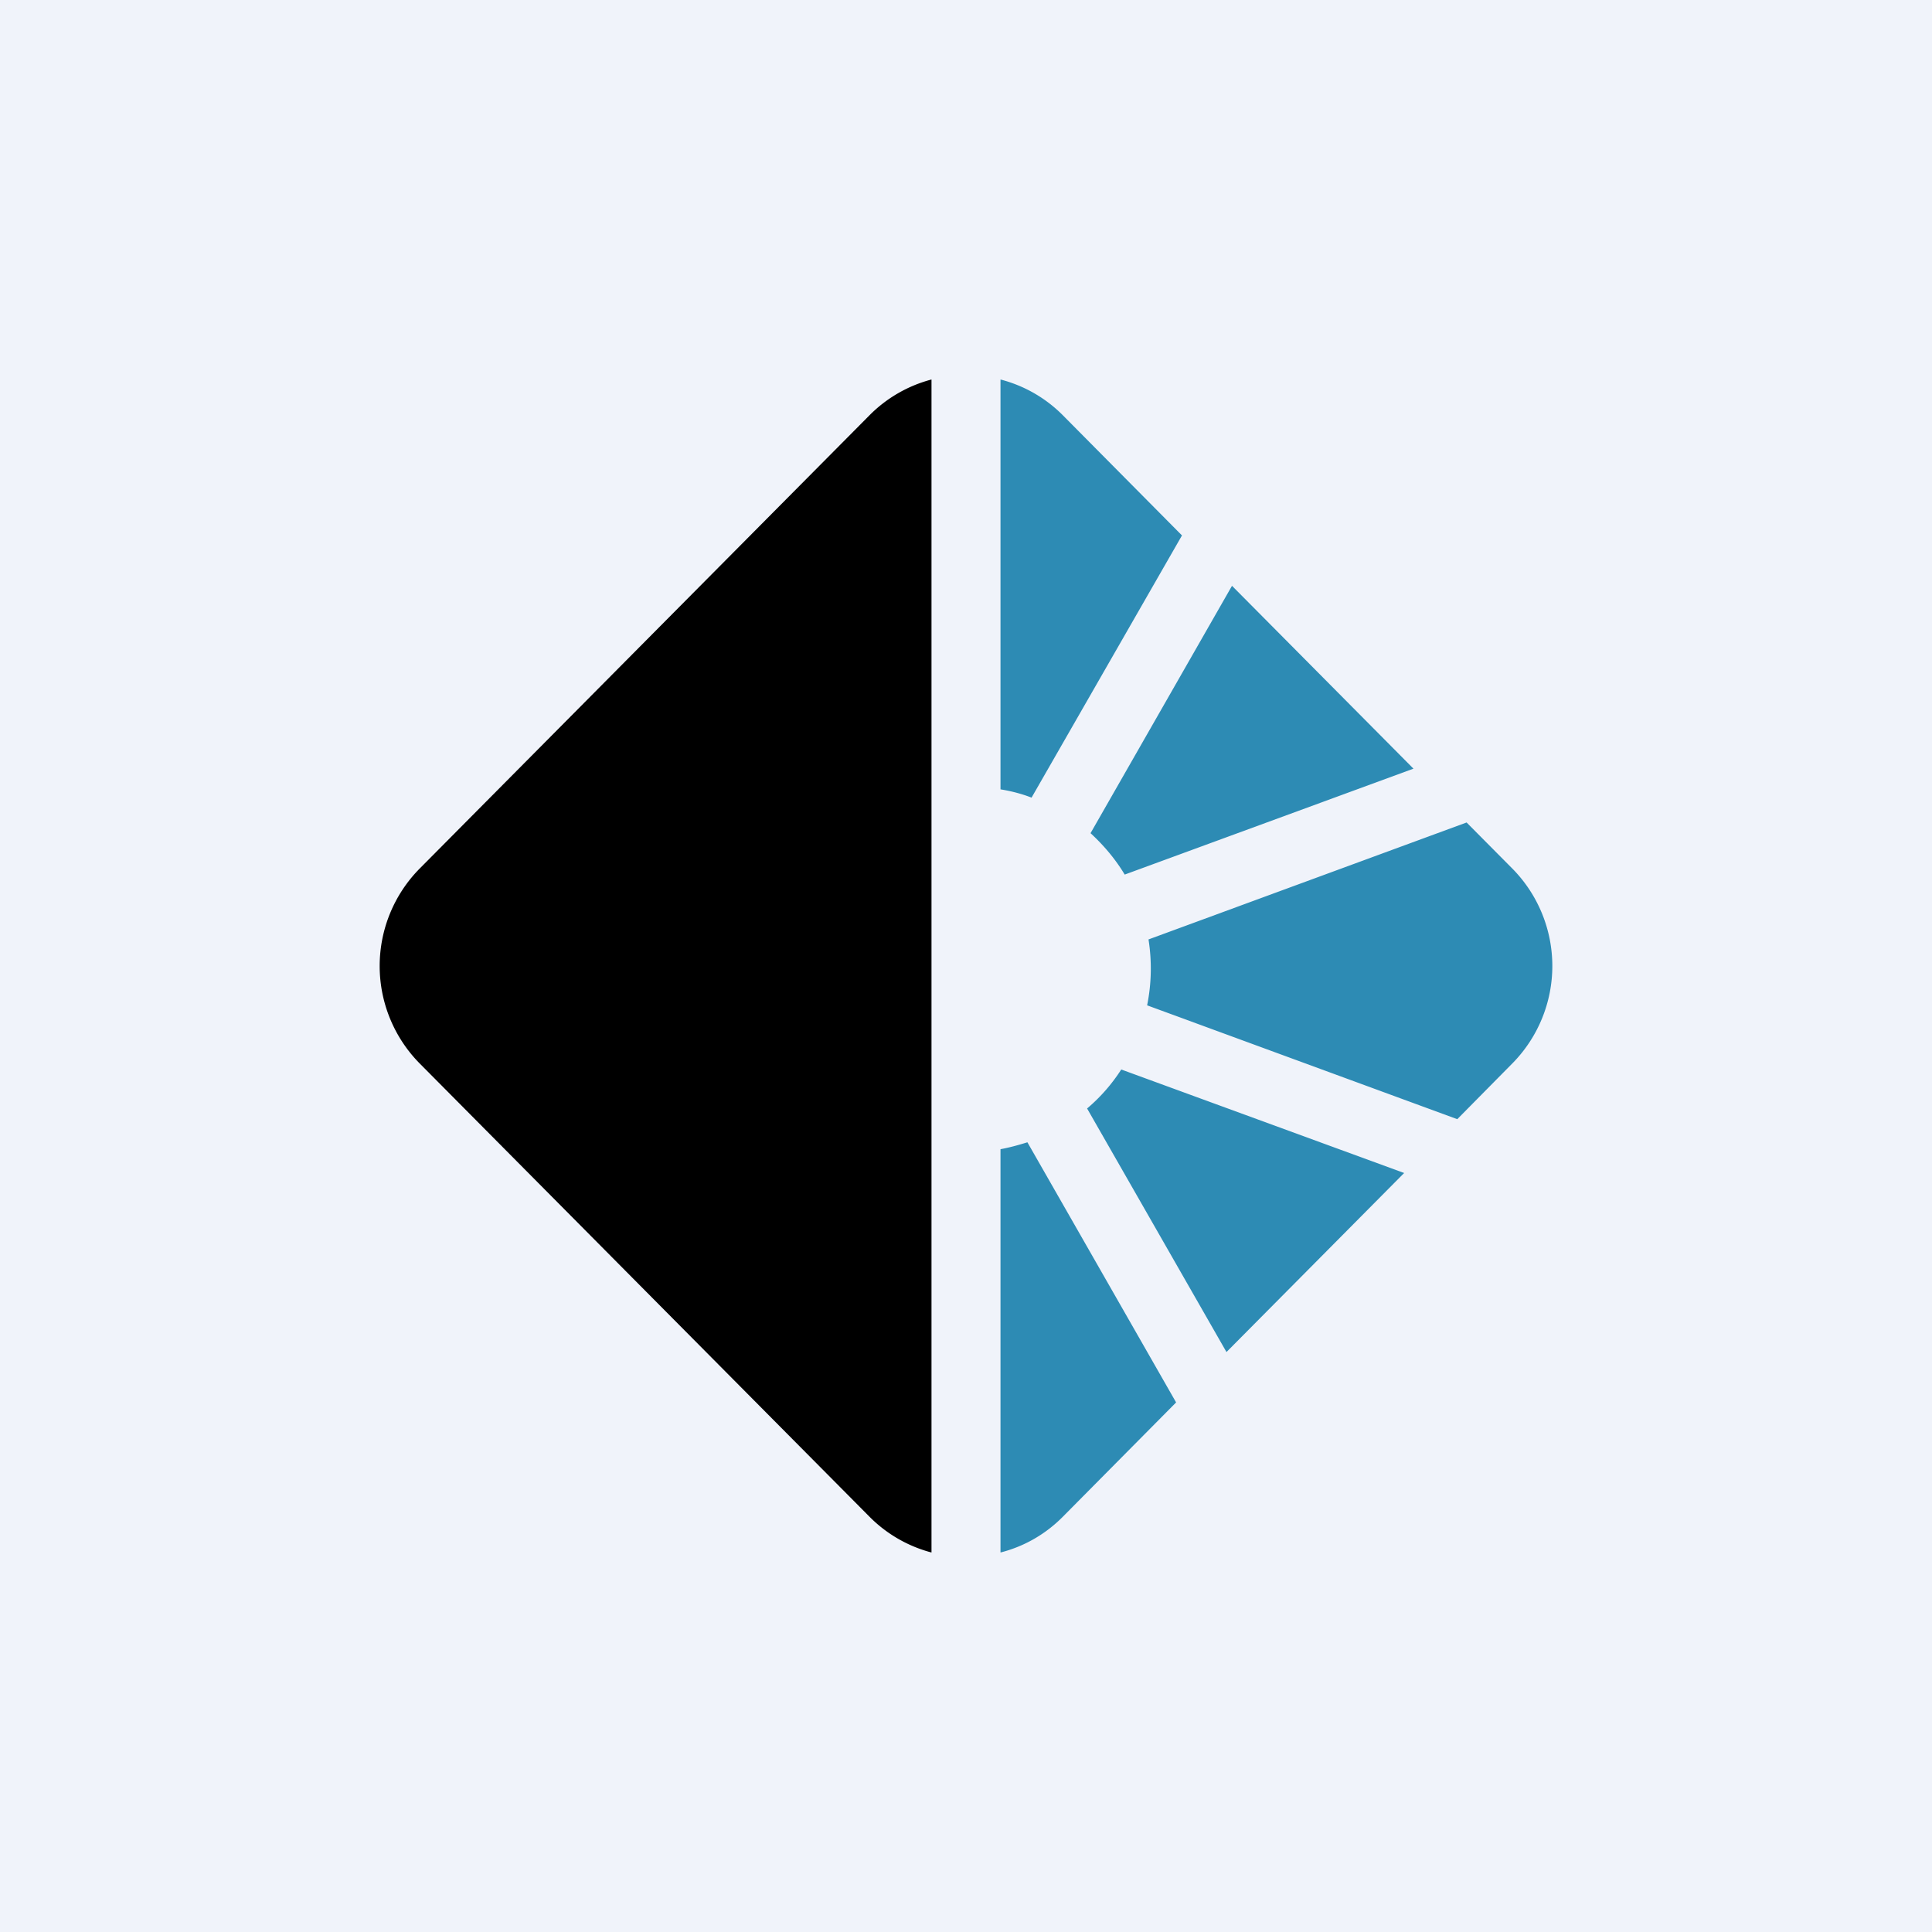
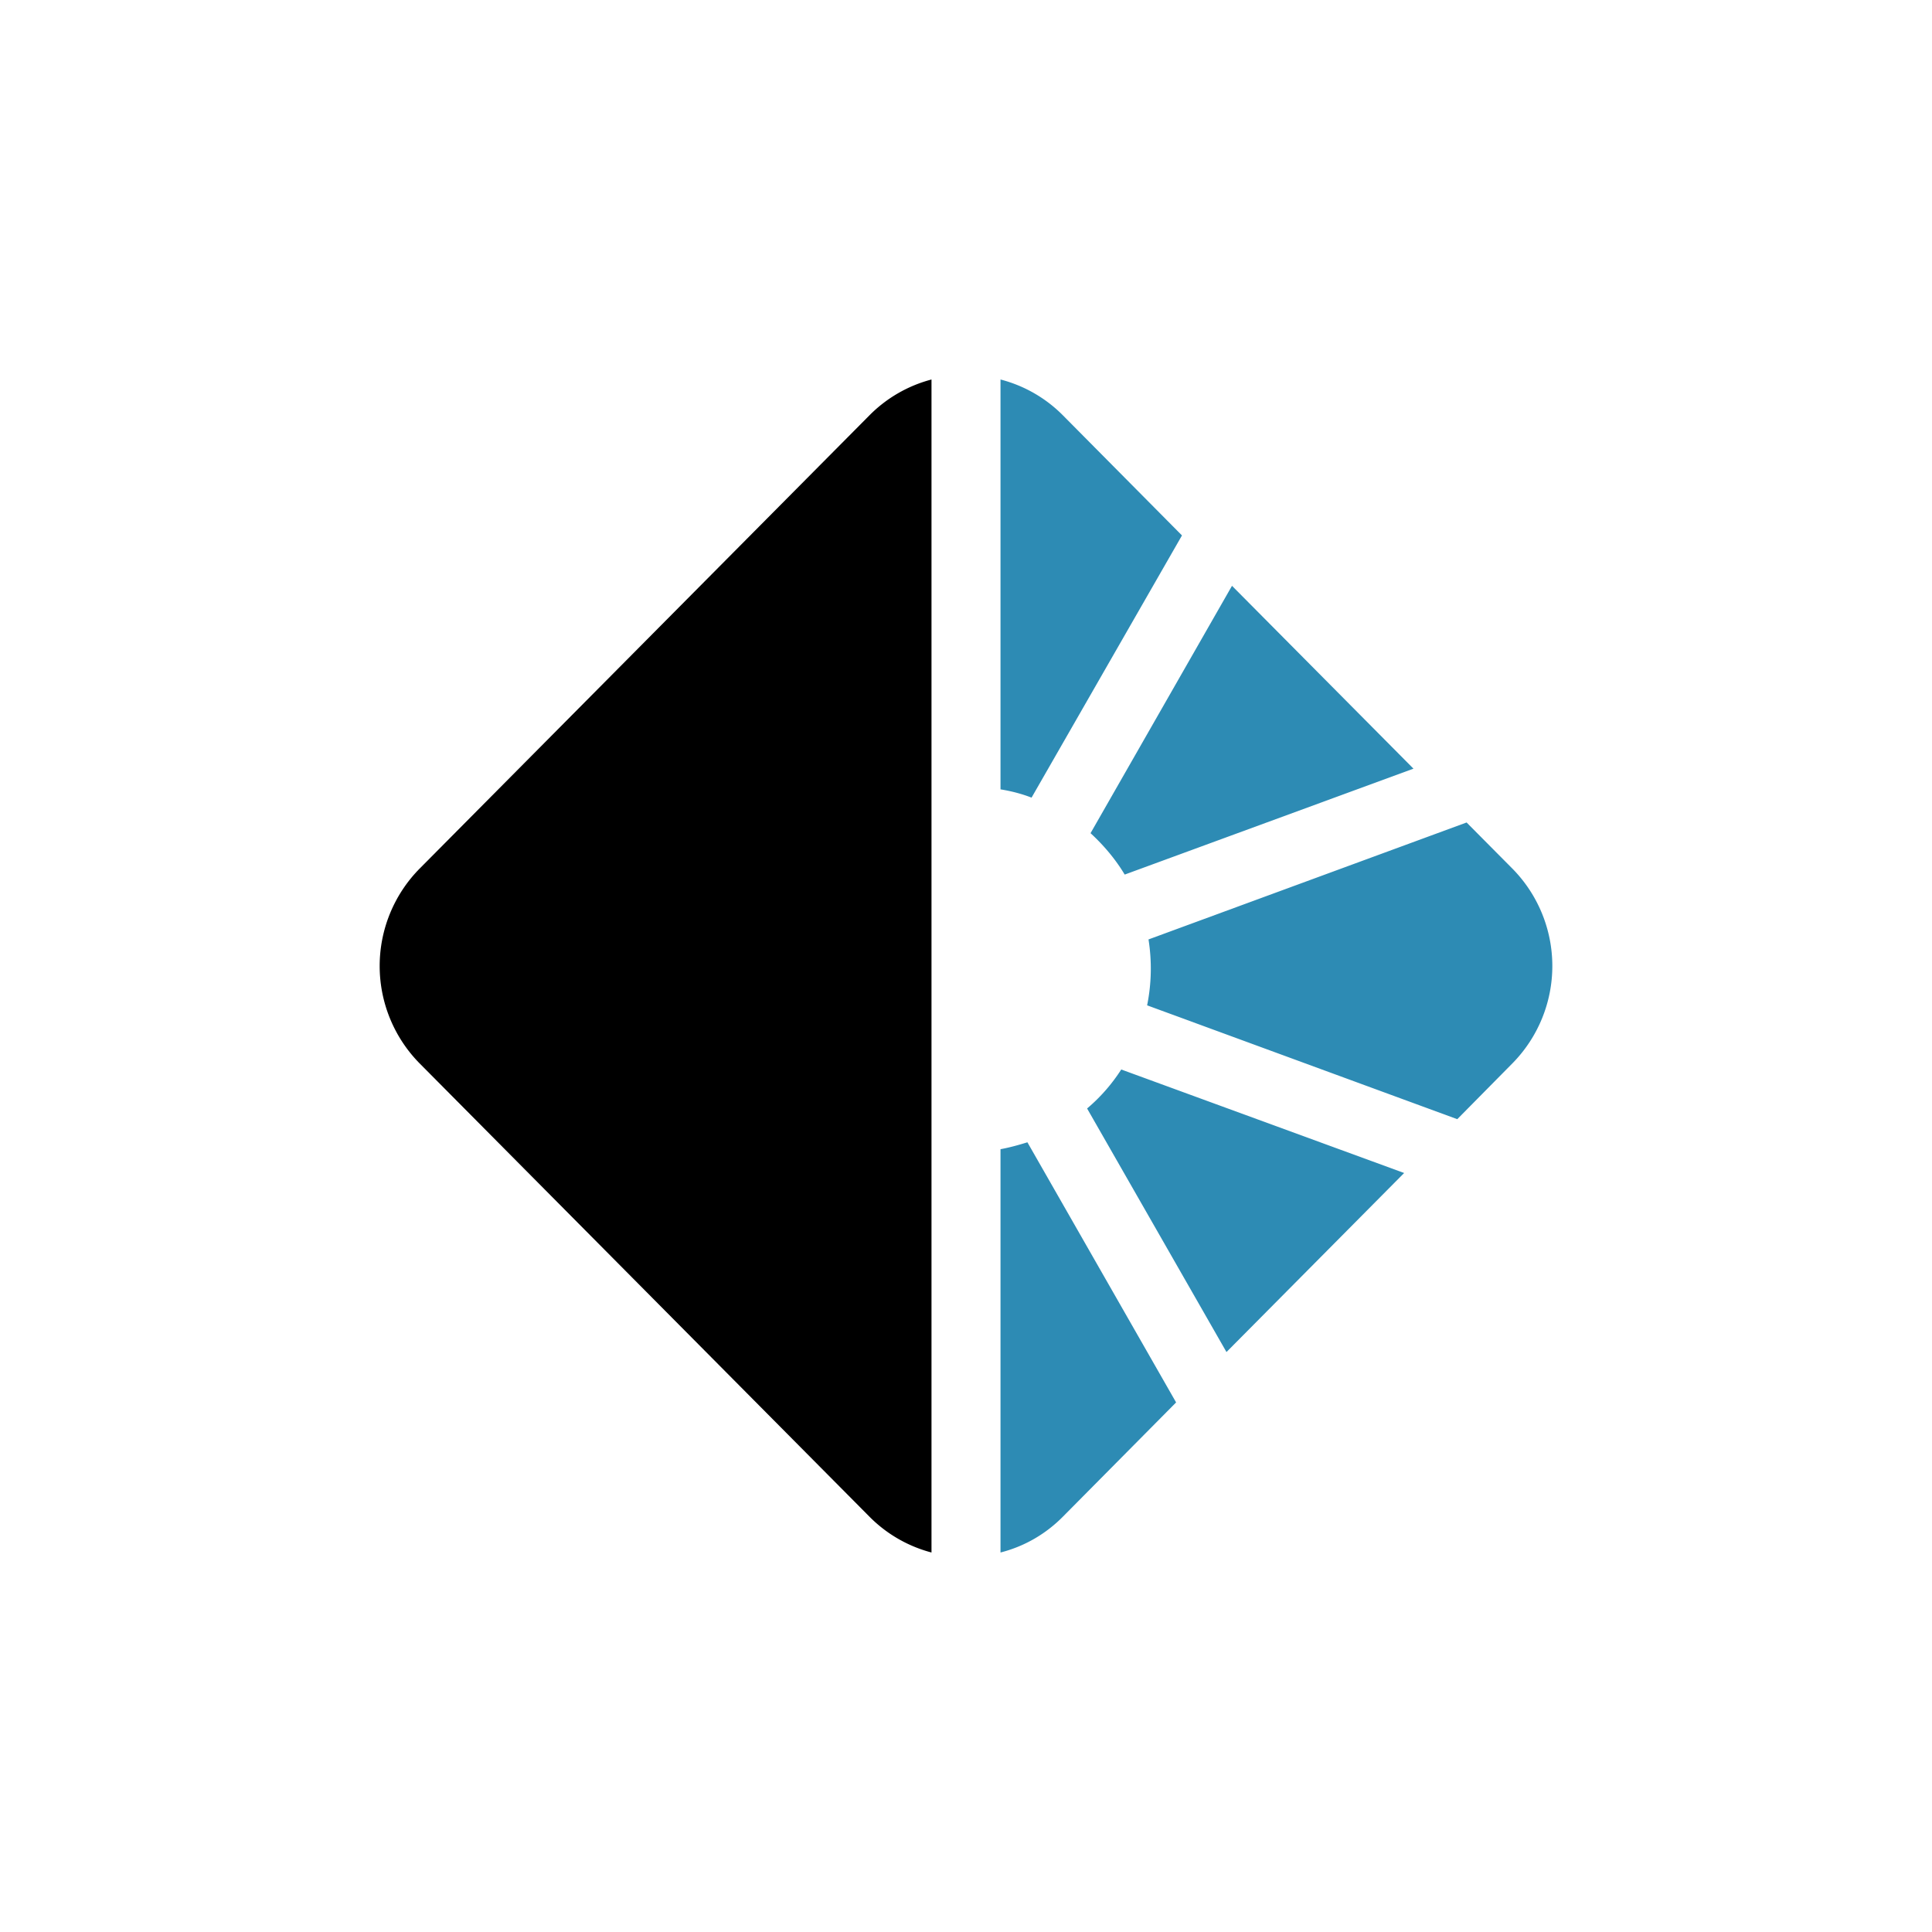
<svg xmlns="http://www.w3.org/2000/svg" width="56" height="56" viewBox="0 0 56 56">
-   <path fill="#F0F3FA" d="M0 0h56v56H0z" />
  <path d="M29 45c.67-.17 1.3-.52 1.82-1.05l3.27-3.3-4.31-7.54c-.26.08-.51.15-.78.2V45ZM35.54 39.2 40.7 34l-8.2-3c-.27.42-.6.8-.99 1.13l4.04 7.06ZM42.24 32.44l1.6-1.62a4.02 4.02 0 0 0 0-5.64l-1.33-1.34-9.22 3.39a5.37 5.37 0 0 1-.04 1.91l8.99 3.3ZM40.97 22.28l-5.26-5.3-4.1 7.17c.38.35.72.75.99 1.2l8.37-3.07ZM34.26 15.52l-3.44-3.47A3.93 3.93 0 0 0 29 11v11.88c.31.05.62.13.9.24l4.36-7.6Z" fill="#2D8BB4" />
  <path d="M12.16 25.18 25.2 12.04A3.94 3.94 0 0 1 27 11v34a3.94 3.94 0 0 1-1.8-1.04L12.16 30.82a4.02 4.02 0 0 1 0-5.64Z" />
</svg>